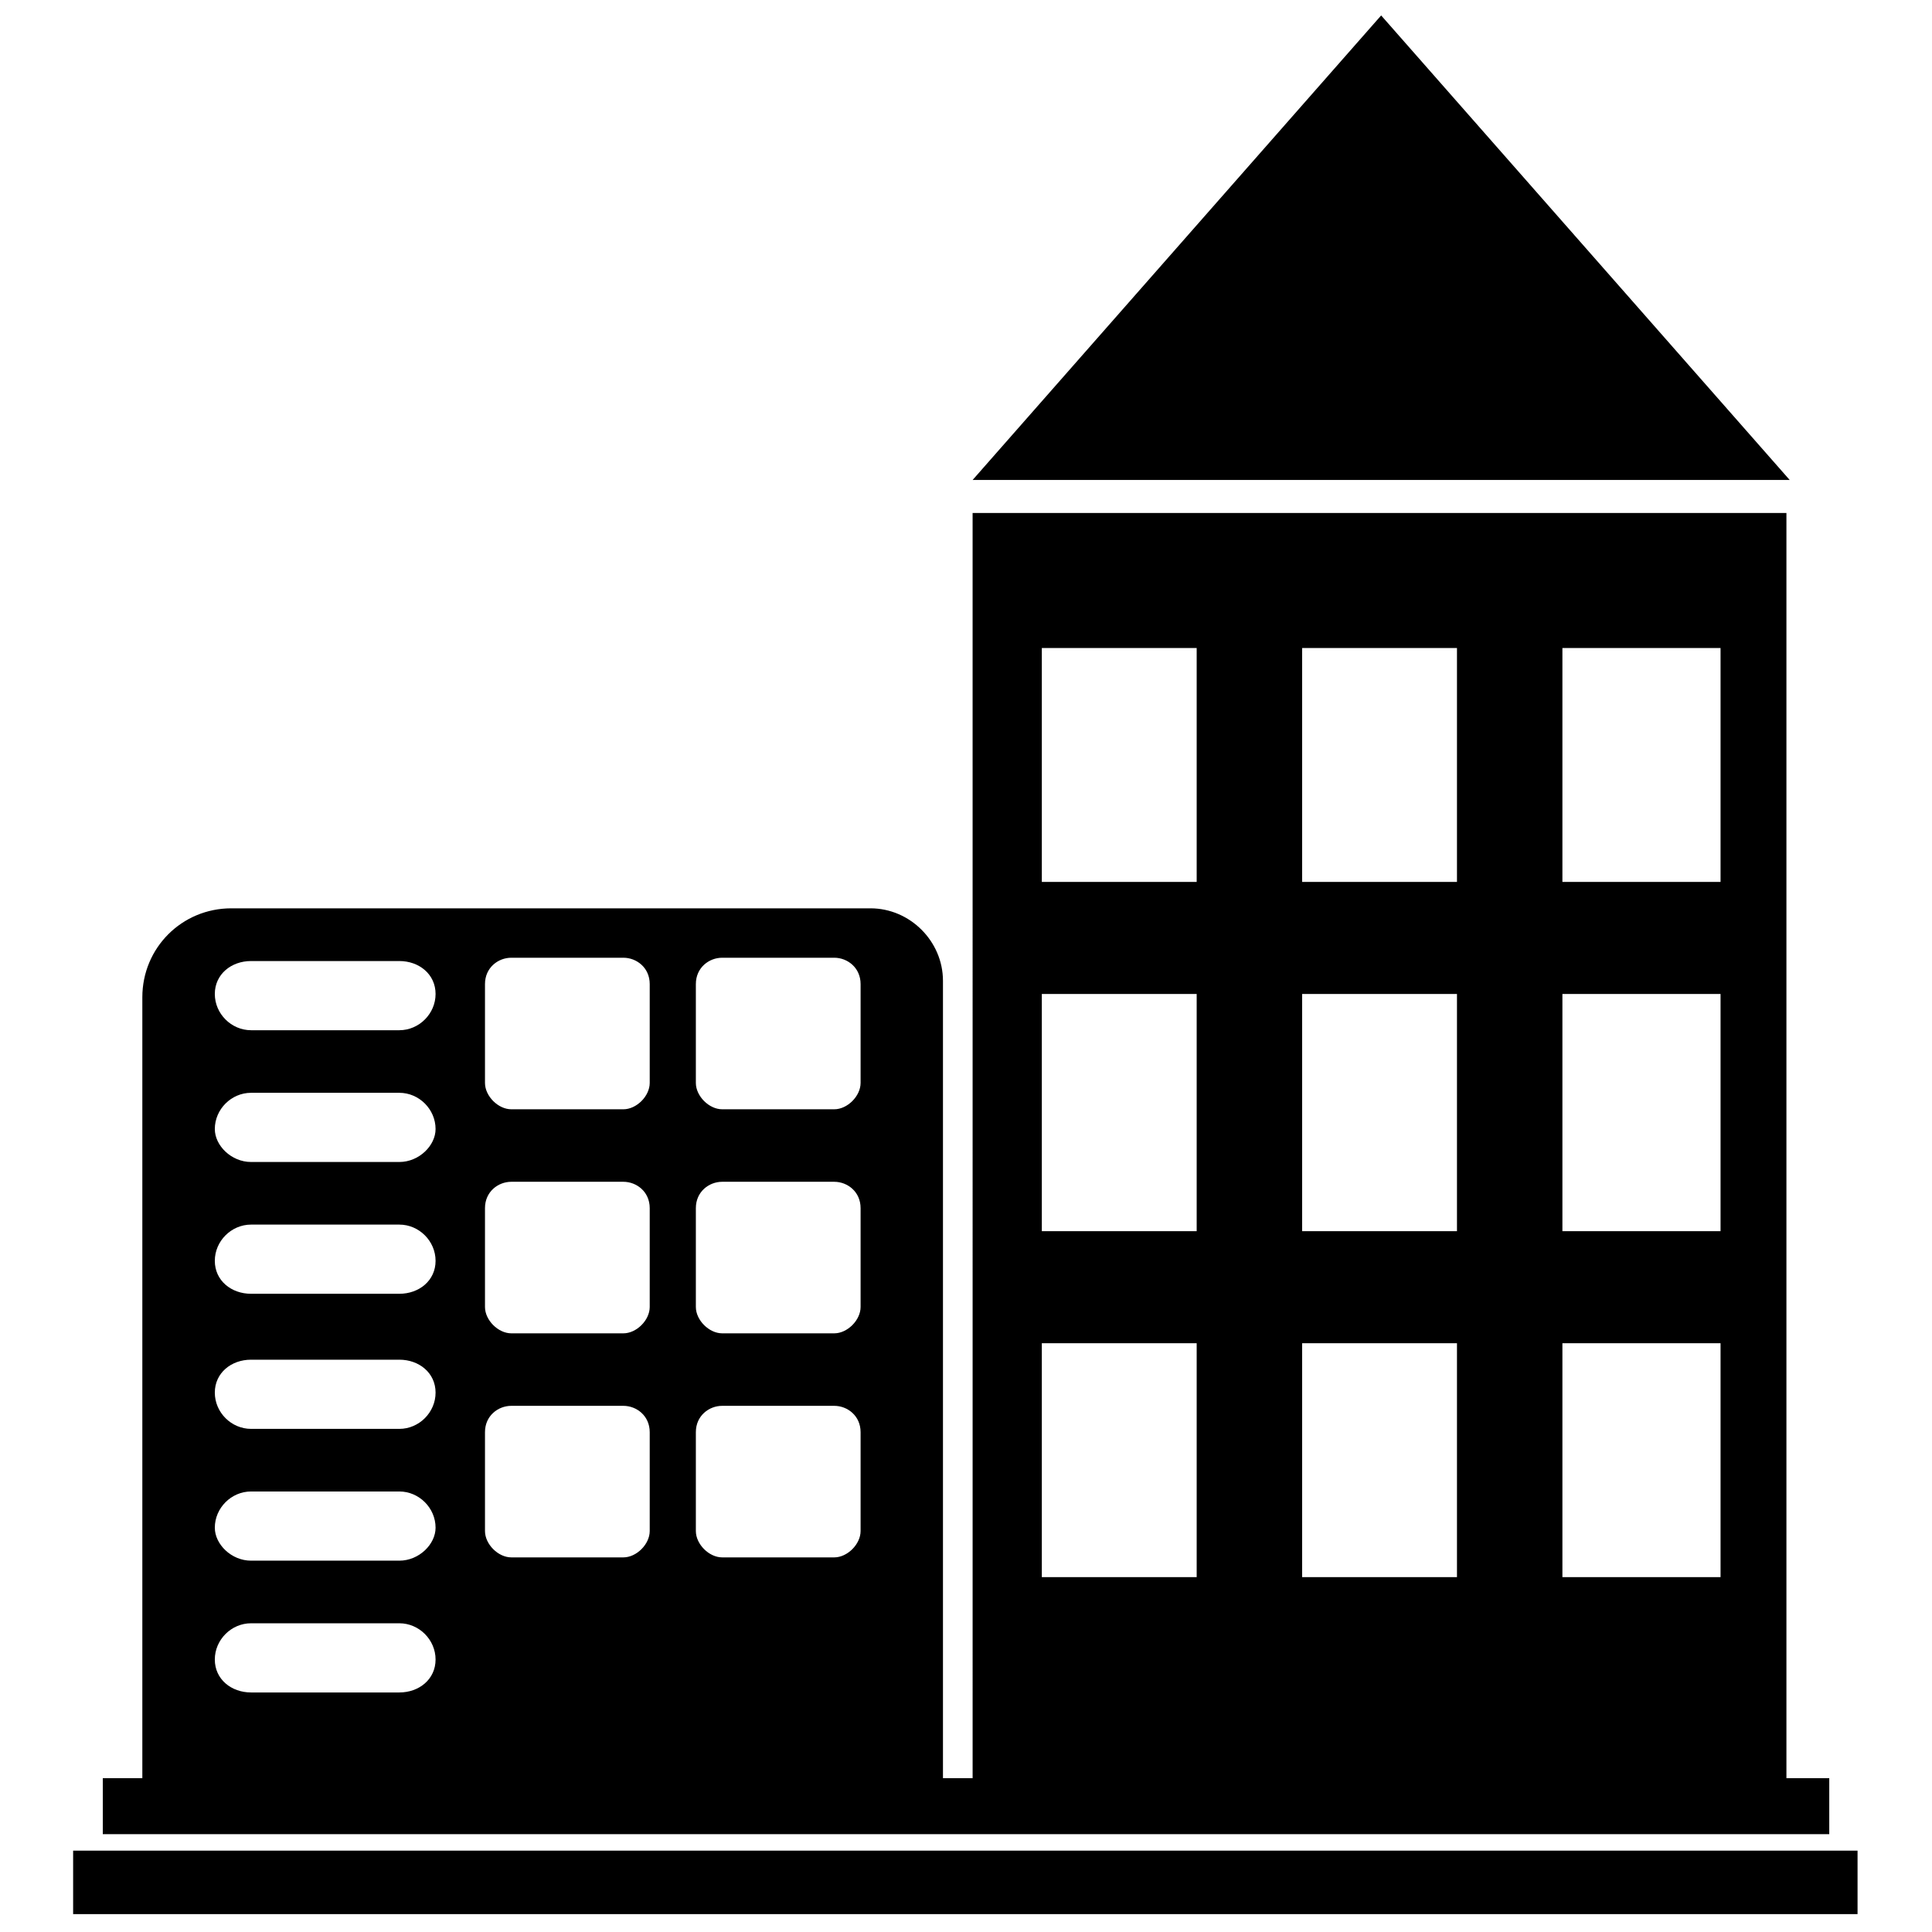
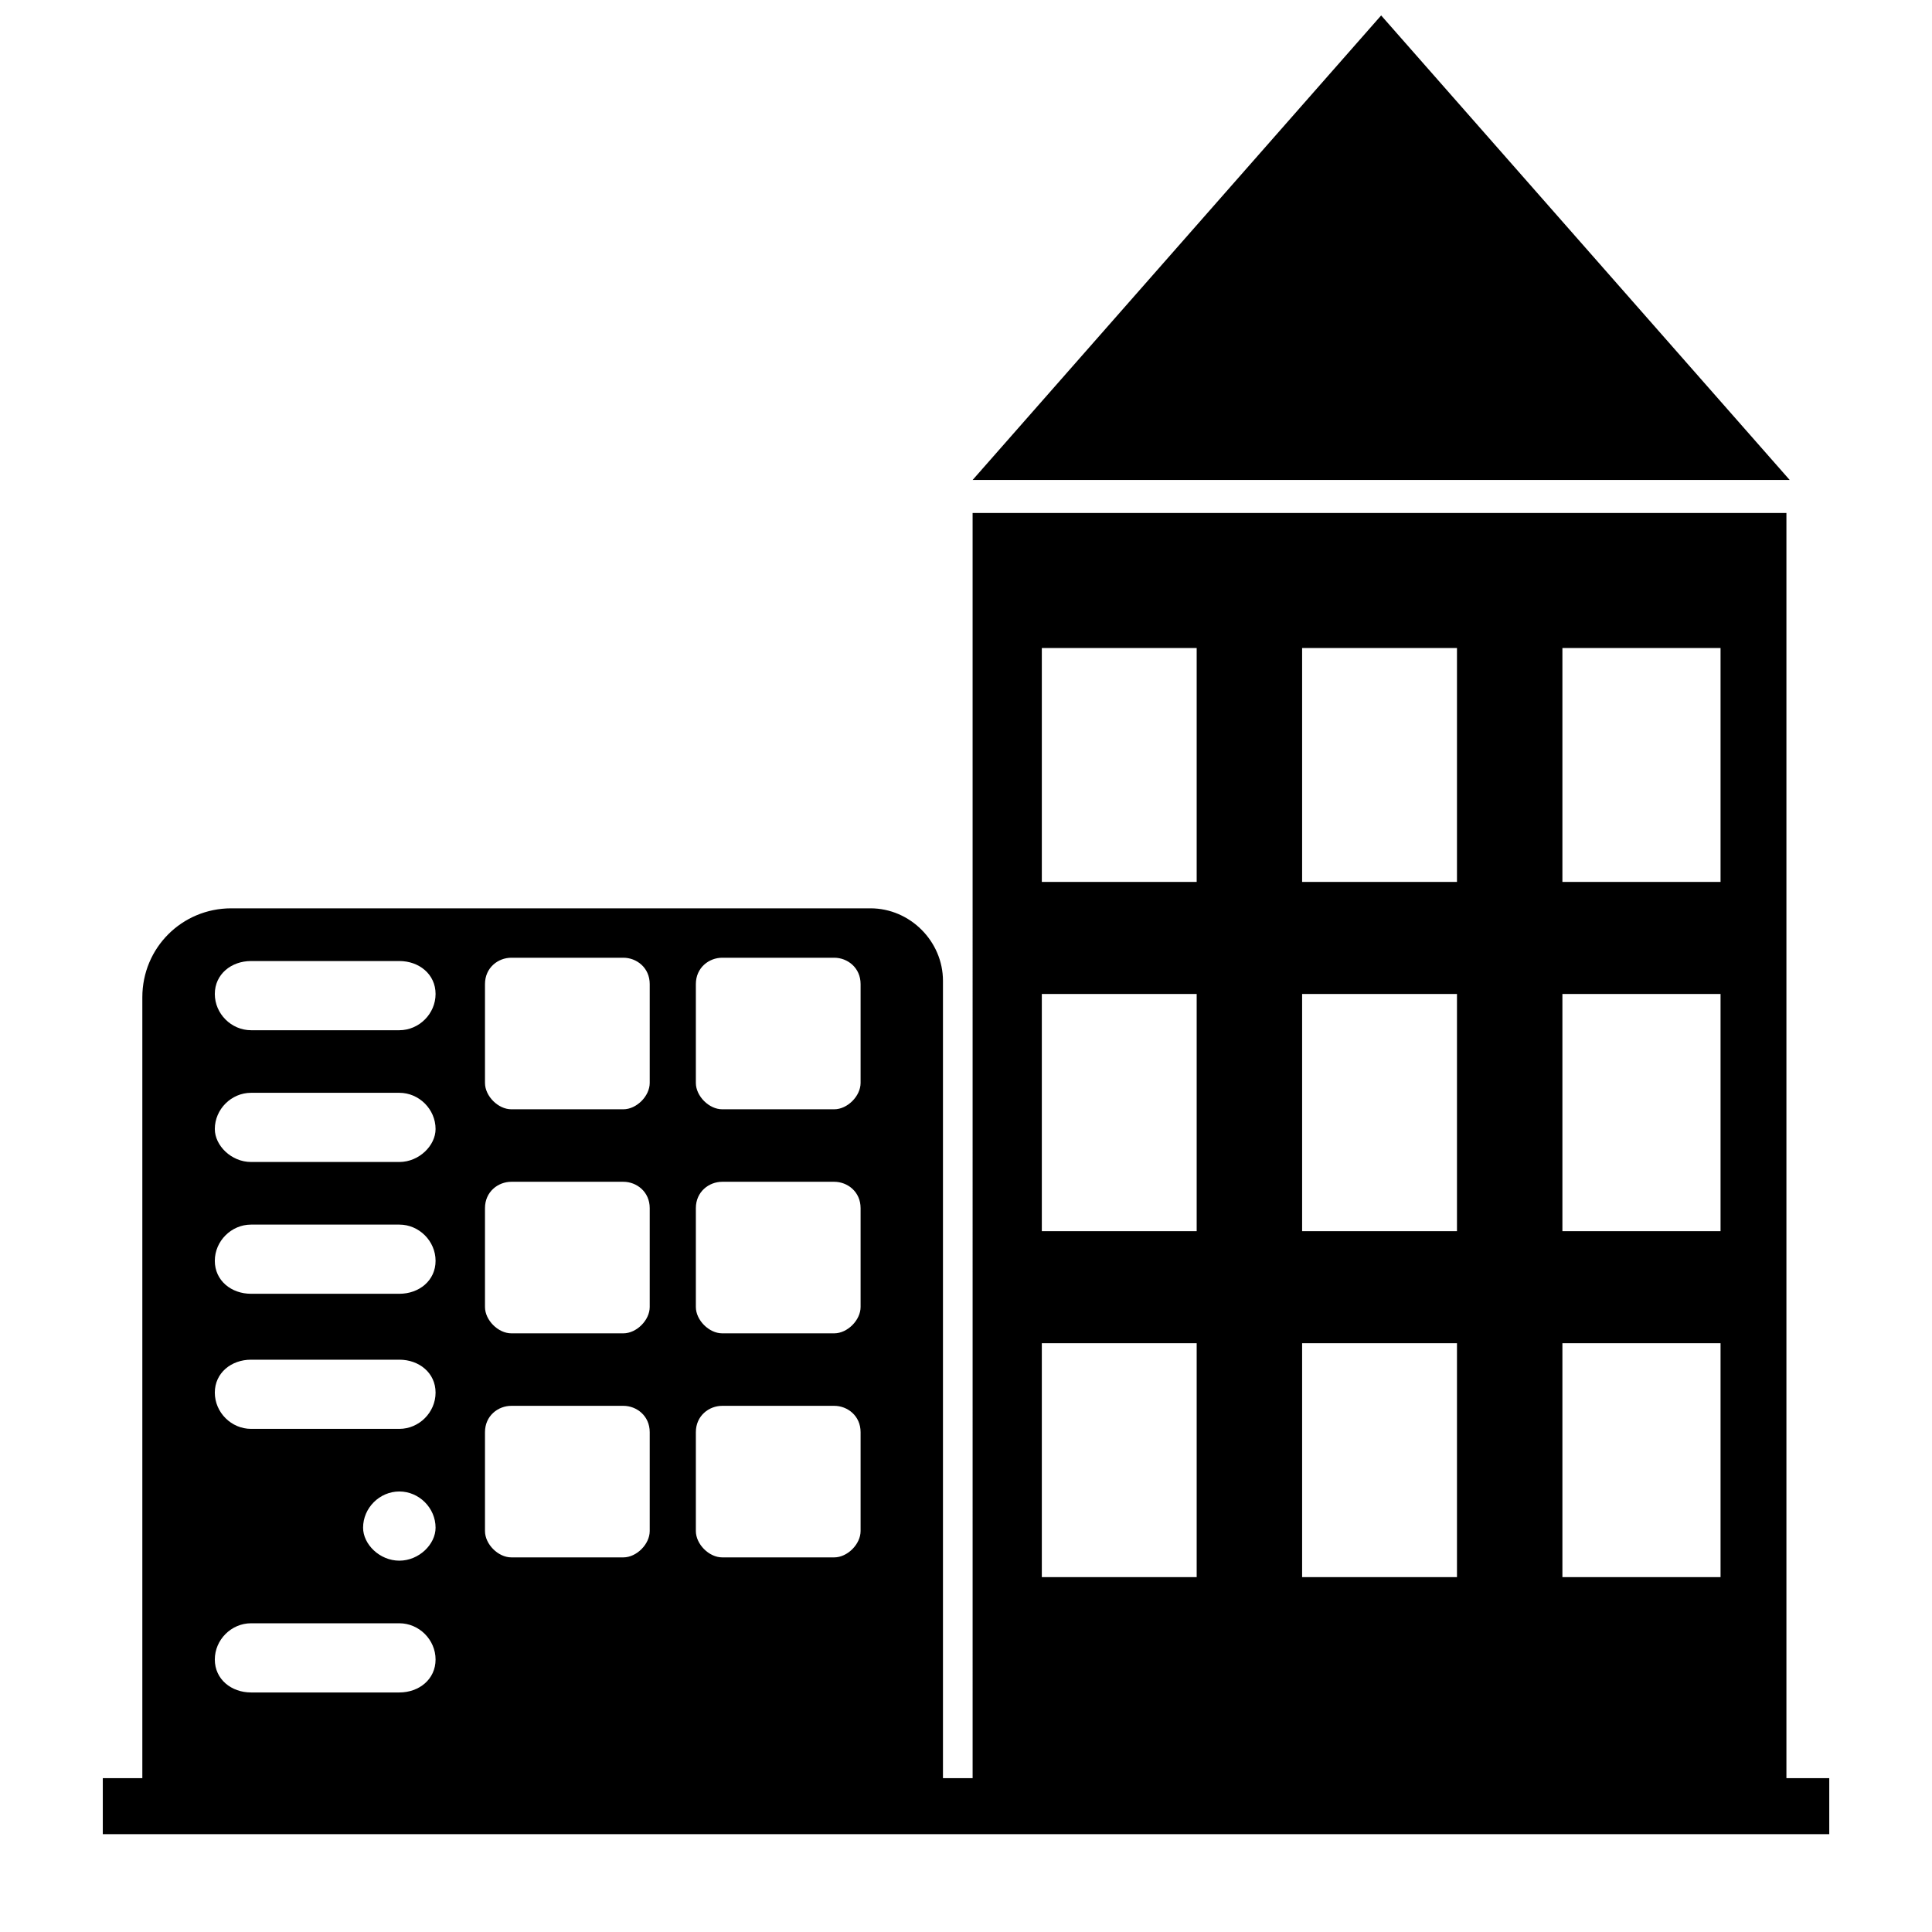
<svg xmlns="http://www.w3.org/2000/svg" width="800px" height="800px" version="1.1" viewBox="144 144 512 512">
  <defs>
    <clipPath id="b">
      <path d="m401 148.09h218v123.91h-218z" />
    </clipPath>
    <clipPath id="a">
-       <path d="m163 634h474v17.902h-474z" />
-     </clipPath>
+       </clipPath>
  </defs>
  <g clip-path="url(#b)">
    <path d="m510.02 148.09 108.27 123.11h-216.54z" fill-rule="evenodd" />
  </g>
-   <path d="m401.75 279.94h215.67v335.29h11.352v14.844h-457.53v-14.844h10.477v-206.94c0-13.098 10.477-23.574 23.574-23.574h169.39c10.477 0 19.211 8.73 19.211 19.211v211.3h7.859zm-122.24 236.62h29.688c3.492 0 6.984 2.621 6.984 6.984v26.195c0 3.492-3.492 6.984-6.984 6.984h-29.688c-3.492 0-6.984-3.492-6.984-6.984v-26.195c0-4.367 3.492-6.984 6.984-6.984zm55.883 0h29.688c3.492 0 6.984 2.621 6.984 6.984v26.195c0 3.492-3.492 6.984-6.984 6.984h-29.688c-3.492 0-6.984-3.492-6.984-6.984v-26.195c0-4.367 3.492-6.984 6.984-6.984zm-55.883-59.375h29.688c3.492 0 6.984 2.621 6.984 6.984v26.195c0 3.492-3.492 6.984-6.984 6.984h-29.688c-3.492 0-6.984-3.492-6.984-6.984v-26.195c0-4.367 3.492-6.984 6.984-6.984zm55.883 0h29.688c3.492 0 6.984 2.621 6.984 6.984v26.195c0 3.492-3.492 6.984-6.984 6.984h-29.688c-3.492 0-6.984-3.492-6.984-6.984v-26.195c0-4.367 3.492-6.984 6.984-6.984zm-55.883-59.375h29.688c3.492 0 6.984 2.621 6.984 6.984v26.195c0 3.492-3.492 6.984-6.984 6.984h-29.688c-3.492 0-6.984-3.492-6.984-6.984v-26.195c0-4.367 3.492-6.984 6.984-6.984zm55.883 0h29.688c3.492 0 6.984 2.621 6.984 6.984v26.195c0 3.492-3.492 6.984-6.984 6.984h-29.688c-3.492 0-6.984-3.492-6.984-6.984v-26.195c0-4.367 3.492-6.984 6.984-6.984zm-124.86 0.875h39.293c5.238 0 9.605 3.492 9.605 8.73s-4.367 9.605-9.605 9.605h-39.293c-5.238 0-9.605-4.367-9.605-9.605s4.367-8.73 9.605-8.73zm0 175.5h39.293c5.238 0 9.605 4.367 9.605 9.605s-4.367 8.73-9.605 8.73h-39.293c-5.238 0-9.605-3.492-9.605-8.73s4.367-9.605 9.605-9.605zm0-34.926h39.293c5.238 0 9.605 4.367 9.605 9.605 0 4.367-4.367 8.73-9.605 8.73h-39.293c-5.238 0-9.605-4.367-9.605-8.73 0-5.238 4.367-9.605 9.605-9.605zm0-34.926h39.293c5.238 0 9.605 3.492 9.605 8.73s-4.367 9.605-9.605 9.605h-39.293c-5.238 0-9.605-4.367-9.605-9.605s4.367-8.73 9.605-8.73zm0-35.801h39.293c5.238 0 9.605 4.367 9.605 9.605 0 5.238-4.367 8.73-9.605 8.73h-39.293c-5.238 0-9.605-3.492-9.605-8.73 0-5.238 4.367-9.605 9.605-9.605zm0-34.926h39.293c5.238 0 9.605 4.367 9.605 9.605 0 4.367-4.367 8.73-9.605 8.73h-39.293c-5.238 0-9.605-4.367-9.605-8.73 0-5.238 4.367-9.605 9.605-9.605zm209.56 66.359h41.039v61.992h-41.039zm137.96 0h41.91v61.992h-41.91zm-68.98 0h41.039v61.992h-41.039zm-68.98-92.555h41.039v62.867h-41.039zm137.96 0h41.91v62.867h-41.91zm-68.98 0h41.039v62.867h-41.039zm-68.98-91.68h41.039v61.992h-41.039zm137.96 0h41.91v61.992h-41.91zm-68.98 0h41.039v61.992h-41.039z" fill-rule="evenodd" />
+   <path d="m401.75 279.94h215.67v335.29h11.352v14.844h-457.53v-14.844h10.477v-206.94c0-13.098 10.477-23.574 23.574-23.574h169.39c10.477 0 19.211 8.73 19.211 19.211v211.3h7.859zm-122.24 236.62h29.688c3.492 0 6.984 2.621 6.984 6.984v26.195c0 3.492-3.492 6.984-6.984 6.984h-29.688c-3.492 0-6.984-3.492-6.984-6.984v-26.195c0-4.367 3.492-6.984 6.984-6.984zm55.883 0h29.688c3.492 0 6.984 2.621 6.984 6.984v26.195c0 3.492-3.492 6.984-6.984 6.984h-29.688c-3.492 0-6.984-3.492-6.984-6.984v-26.195c0-4.367 3.492-6.984 6.984-6.984zm-55.883-59.375h29.688c3.492 0 6.984 2.621 6.984 6.984v26.195c0 3.492-3.492 6.984-6.984 6.984h-29.688c-3.492 0-6.984-3.492-6.984-6.984v-26.195c0-4.367 3.492-6.984 6.984-6.984zm55.883 0h29.688c3.492 0 6.984 2.621 6.984 6.984v26.195c0 3.492-3.492 6.984-6.984 6.984h-29.688c-3.492 0-6.984-3.492-6.984-6.984v-26.195c0-4.367 3.492-6.984 6.984-6.984zm-55.883-59.375h29.688c3.492 0 6.984 2.621 6.984 6.984v26.195c0 3.492-3.492 6.984-6.984 6.984h-29.688c-3.492 0-6.984-3.492-6.984-6.984v-26.195c0-4.367 3.492-6.984 6.984-6.984zm55.883 0h29.688c3.492 0 6.984 2.621 6.984 6.984v26.195c0 3.492-3.492 6.984-6.984 6.984h-29.688c-3.492 0-6.984-3.492-6.984-6.984v-26.195c0-4.367 3.492-6.984 6.984-6.984zm-124.86 0.875h39.293c5.238 0 9.605 3.492 9.605 8.73s-4.367 9.605-9.605 9.605h-39.293c-5.238 0-9.605-4.367-9.605-9.605s4.367-8.73 9.605-8.73zm0 175.5h39.293c5.238 0 9.605 4.367 9.605 9.605s-4.367 8.73-9.605 8.73h-39.293c-5.238 0-9.605-3.492-9.605-8.73s4.367-9.605 9.605-9.605zm0-34.926h39.293c5.238 0 9.605 4.367 9.605 9.605 0 4.367-4.367 8.73-9.605 8.73c-5.238 0-9.605-4.367-9.605-8.73 0-5.238 4.367-9.605 9.605-9.605zm0-34.926h39.293c5.238 0 9.605 3.492 9.605 8.73s-4.367 9.605-9.605 9.605h-39.293c-5.238 0-9.605-4.367-9.605-9.605s4.367-8.73 9.605-8.73zm0-35.801h39.293c5.238 0 9.605 4.367 9.605 9.605 0 5.238-4.367 8.73-9.605 8.73h-39.293c-5.238 0-9.605-3.492-9.605-8.73 0-5.238 4.367-9.605 9.605-9.605zm0-34.926h39.293c5.238 0 9.605 4.367 9.605 9.605 0 4.367-4.367 8.73-9.605 8.73h-39.293c-5.238 0-9.605-4.367-9.605-8.73 0-5.238 4.367-9.605 9.605-9.605zm209.56 66.359h41.039v61.992h-41.039zm137.96 0h41.91v61.992h-41.91zm-68.98 0h41.039v61.992h-41.039zm-68.98-92.555h41.039v62.867h-41.039zm137.96 0h41.91v62.867h-41.91zm-68.98 0h41.039v62.867h-41.039zm-68.98-91.68h41.039v61.992h-41.039zm137.96 0h41.91v61.992h-41.91zm-68.98 0h41.039v61.992h-41.039z" fill-rule="evenodd" />
  <g clip-path="url(#a)">
    <path d="m163.38 634.44h472.89v16.82h-472.89z" fill-rule="evenodd" />
  </g>
</svg>